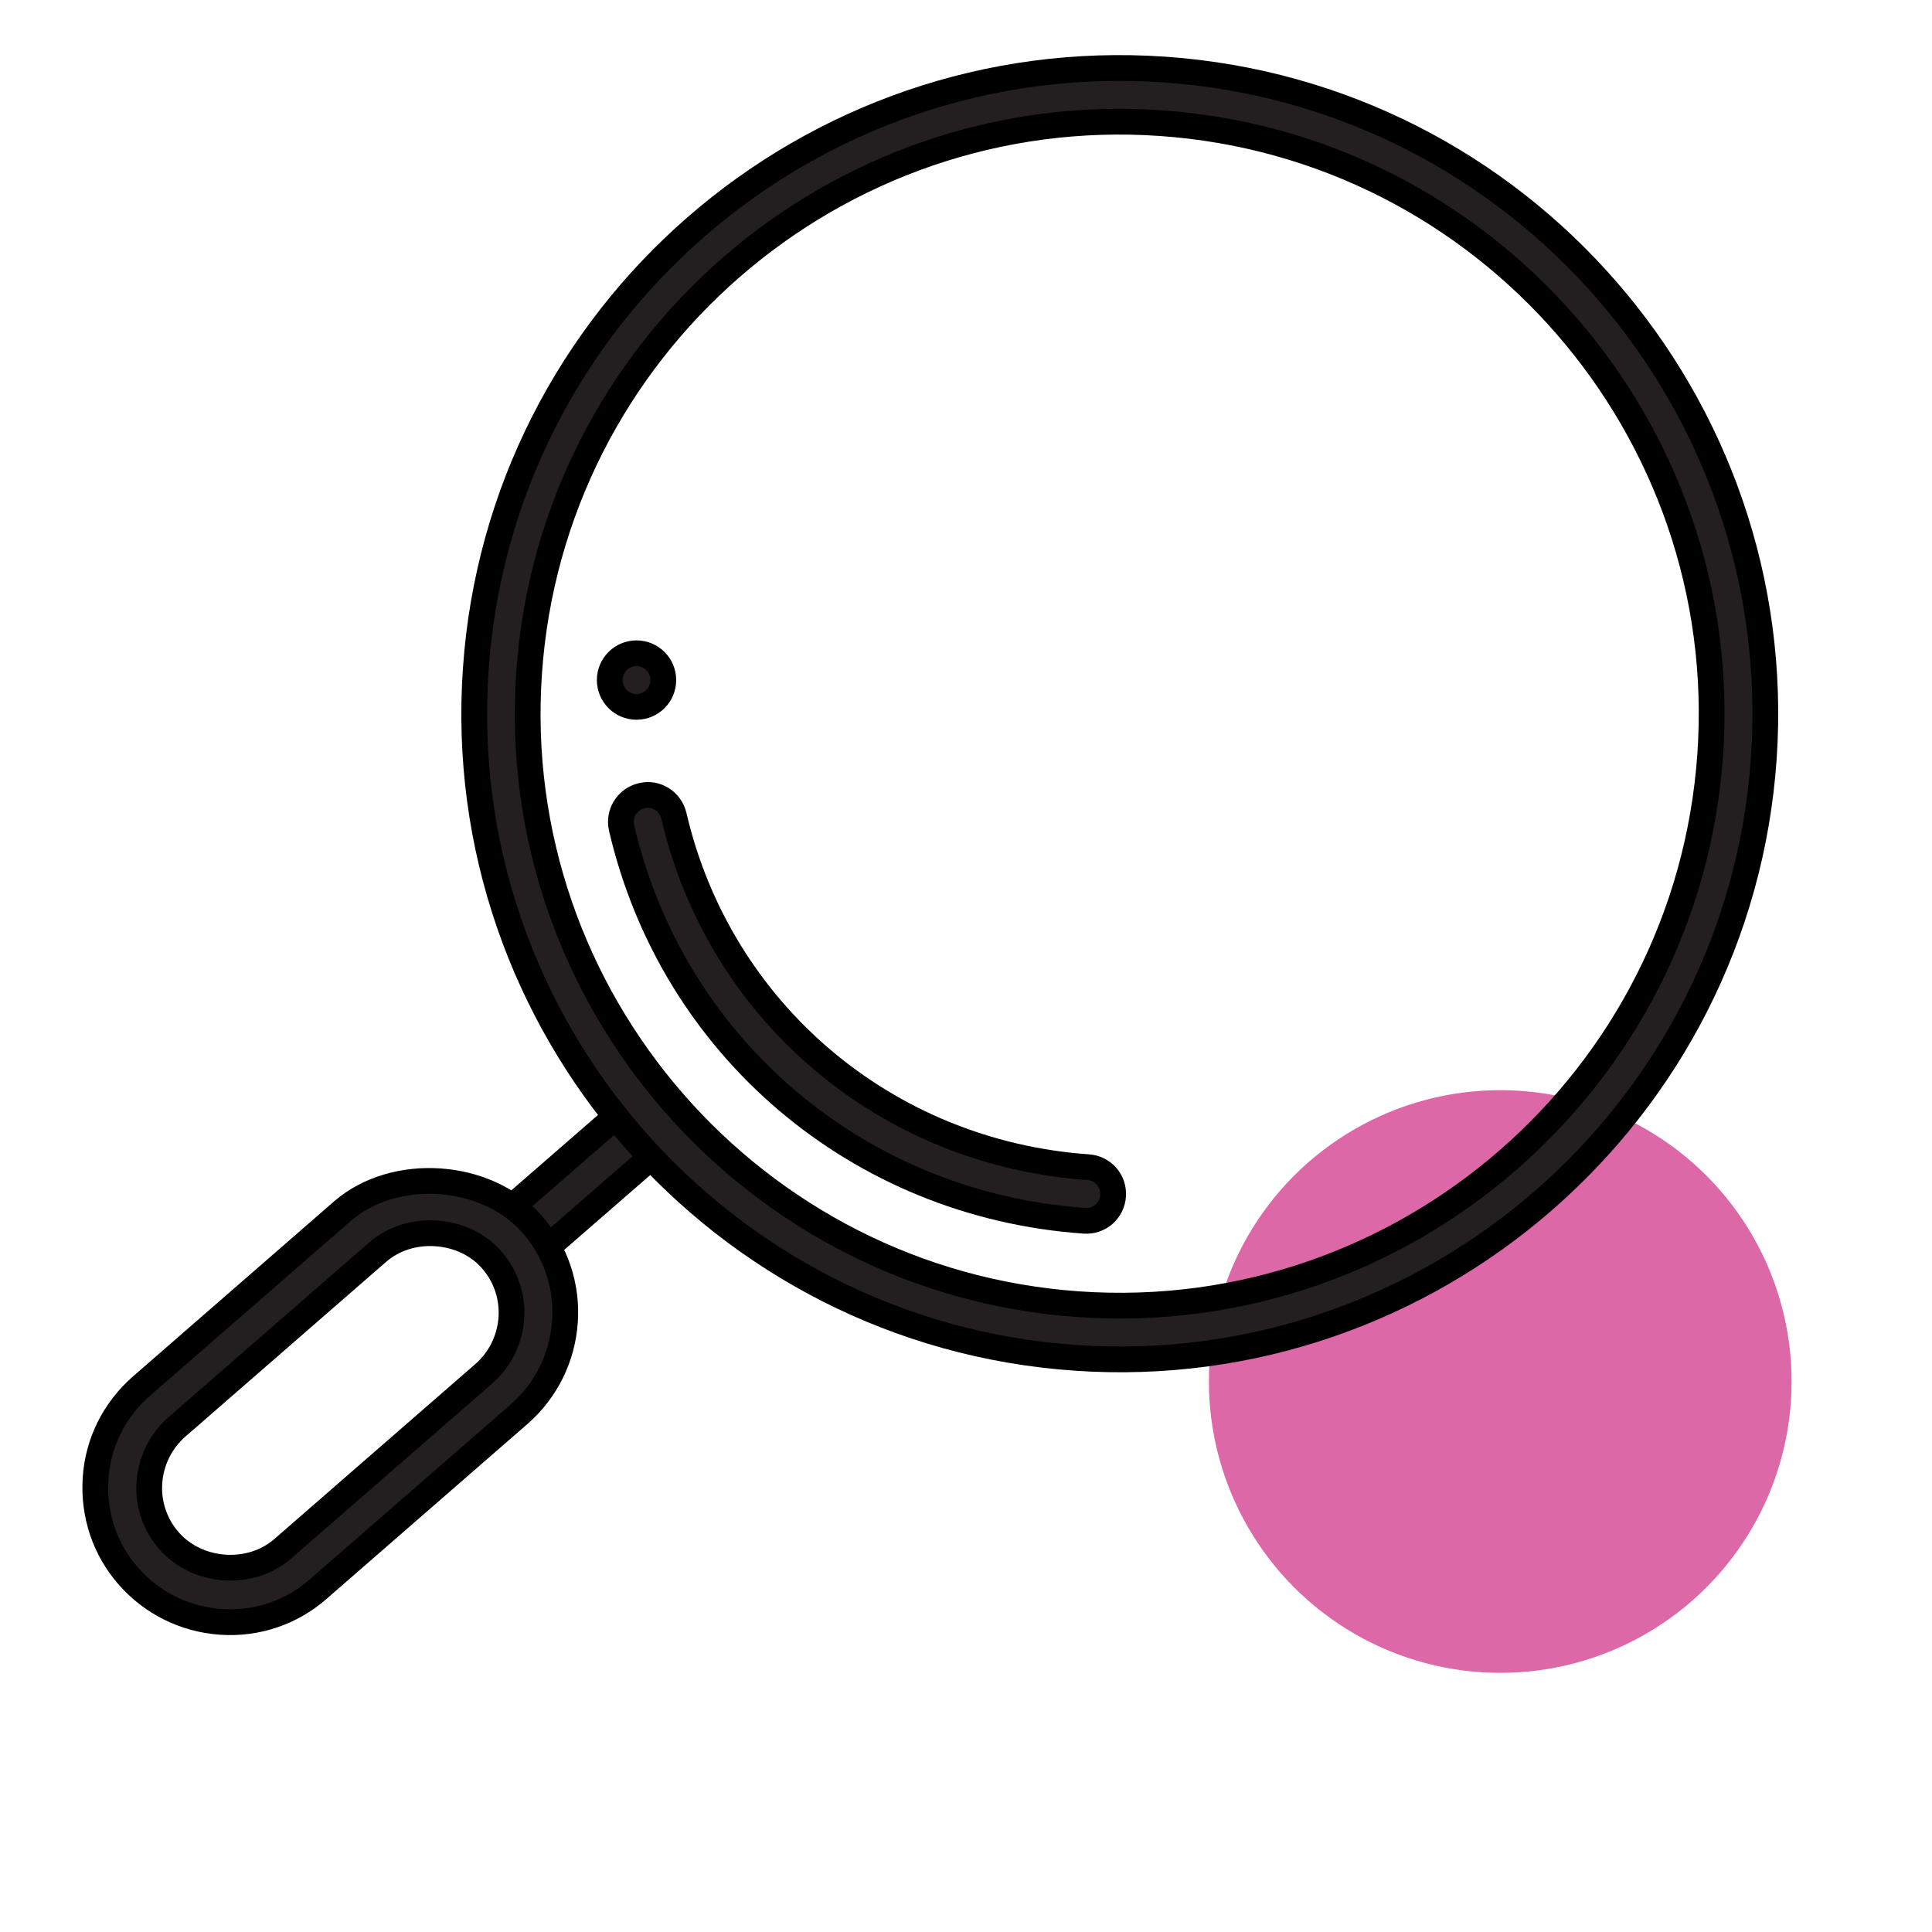
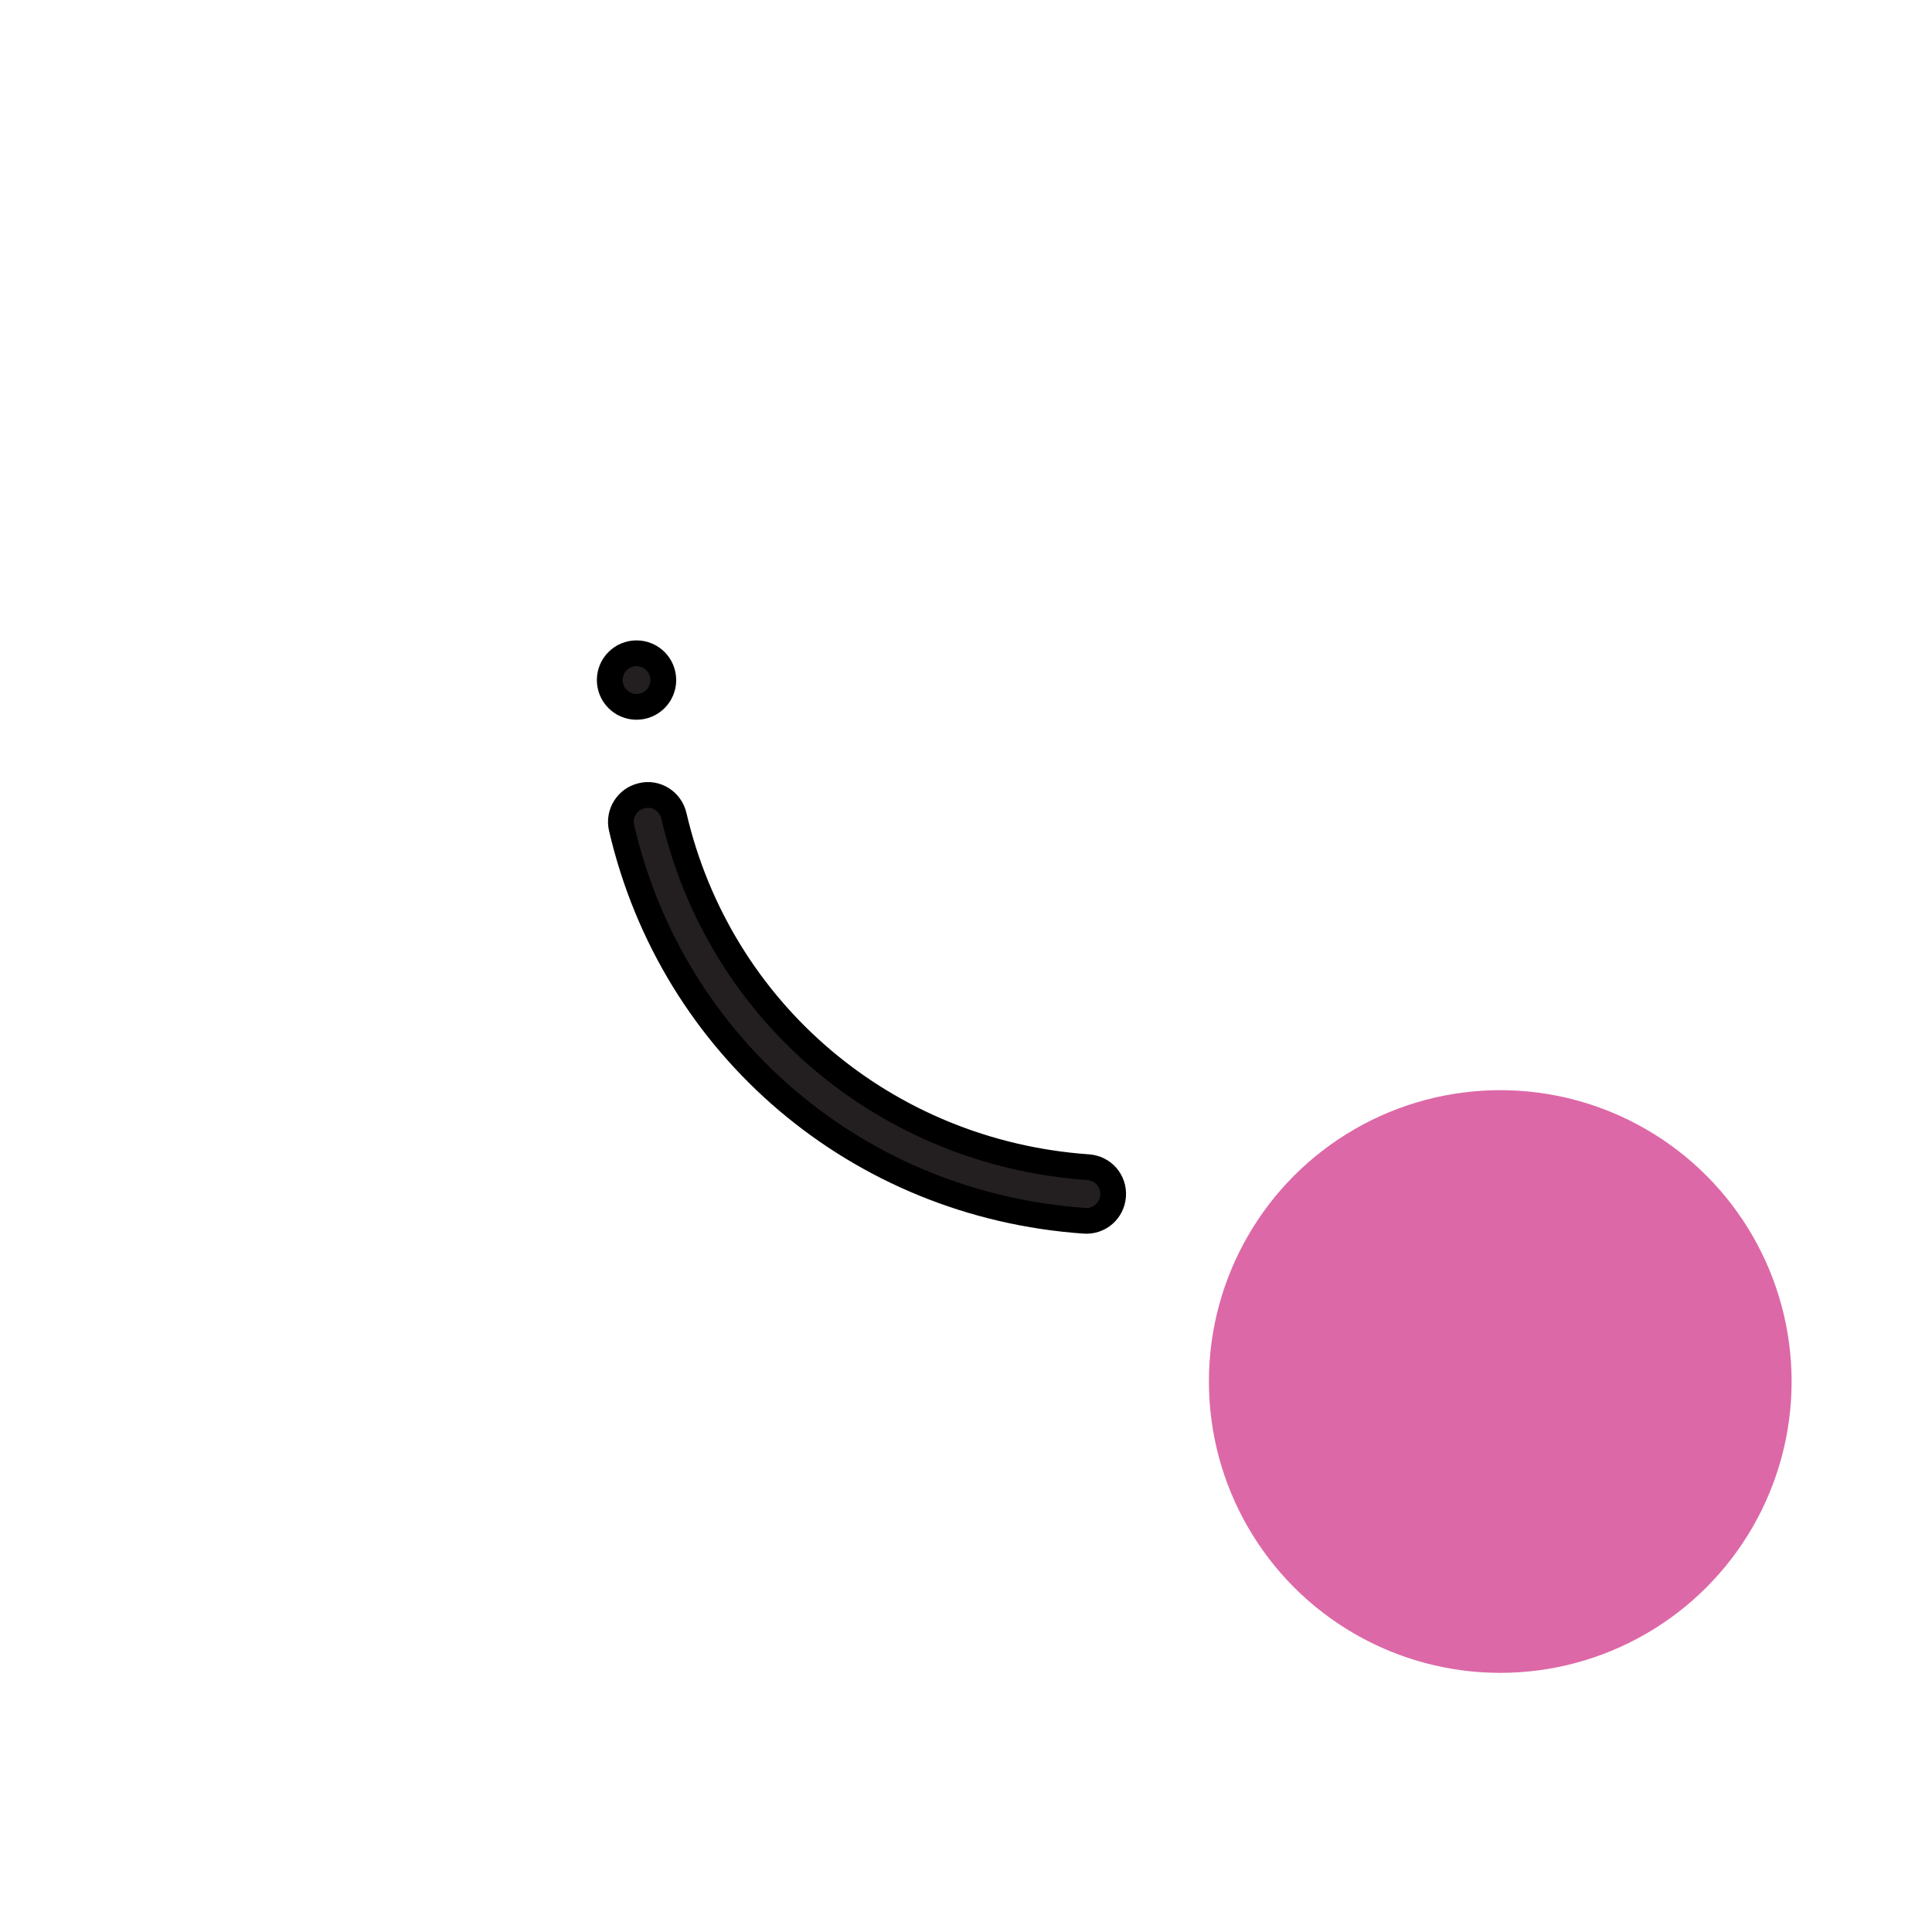
<svg xmlns="http://www.w3.org/2000/svg" id="Layer_1" data-name="Layer 1" width="75" height="75" viewBox="0 0 75 75">
  <defs>
    <style>
      .cls-1 {
        fill: #dd68a7;
      }

      .cls-2 {
        fill: #231f20;
        stroke: #000;
        stroke-miterlimit: 10;
      }
    </style>
  </defs>
  <circle class="cls-1" cx="58.24" cy="53.63" r="11.31" />
  <g id="search_magnifier_magnifying_glass_loupe" data-name="search magnifier magnifying glass loupe">
    <g id="search_funds_magnifying_glass_magnifier_loupe" data-name="search funds, magnifying glass, magnifier, loupe">
      <g id="analysis">
        <g>
          <g>
-             <path class="cls-2" d="M19.88,48.23c-.24-.27-.51-.49-.81-.68l5.07-4.41c.43-.38,1.1-.33,1.47.1.38.44.33,1.1-.1,1.48l-5.06,4.4c-.16-.31-.34-.61-.58-.88Z" />
-             <path class="cls-2" d="M8.56,62.96c1.39.1,2.74-.35,3.79-1.27l7.8-6.79c1.05-.92,1.68-2.19,1.78-3.58s-.35-2.74-1.27-3.79c-1.76-2.02-5.35-2.27-7.37-.51l-7.8,6.79c-1.05.92-1.69,2.19-1.78,3.58s.35,2.74,1.27,3.79,2.19,1.68,3.58,1.78ZM16.94,47.88c.85.06,1.63.43,2.15,1.03.55.63.82,1.44.76,2.27s-.44,1.6-1.07,2.15l-7.8,6.79c-1.26,1.1-3.32.95-4.42-.31-.55-.63-.82-1.44-.76-2.27s.44-1.6,1.07-2.15l7.8-6.79c.6-.52,1.42-.78,2.27-.72Z" />
-           </g>
+             </g>
          <path class="cls-2" d="M42.1,47.39c.58.04,1.07-.39,1.11-.97s-.39-1.07-.97-1.11c-7.85-.55-14.31-6.03-16.08-13.64-.13-.56-.69-.92-1.25-.78-.56.13-.91.69-.78,1.25,1.98,8.52,9.2,14.64,17.97,15.25Z" />
-           <path class="cls-2" d="M41.73,52.71c13.79.96,25.79-9.48,26.74-23.27S59,3.66,45.21,2.7c-13.79-.96-25.79,9.48-26.74,23.27-.96,13.79,9.48,25.79,23.27,26.74ZM45.06,4.78c12.64.88,22.21,11.88,21.33,24.52-.88,12.64-11.88,22.21-24.52,21.33s-22.21-11.88-21.33-24.52S32.42,3.9,45.06,4.78Z" />
        </g>
      </g>
    </g>
    <circle class="cls-2" cx="24.71" cy="26.4" r="1.04" />
  </g>
</svg>